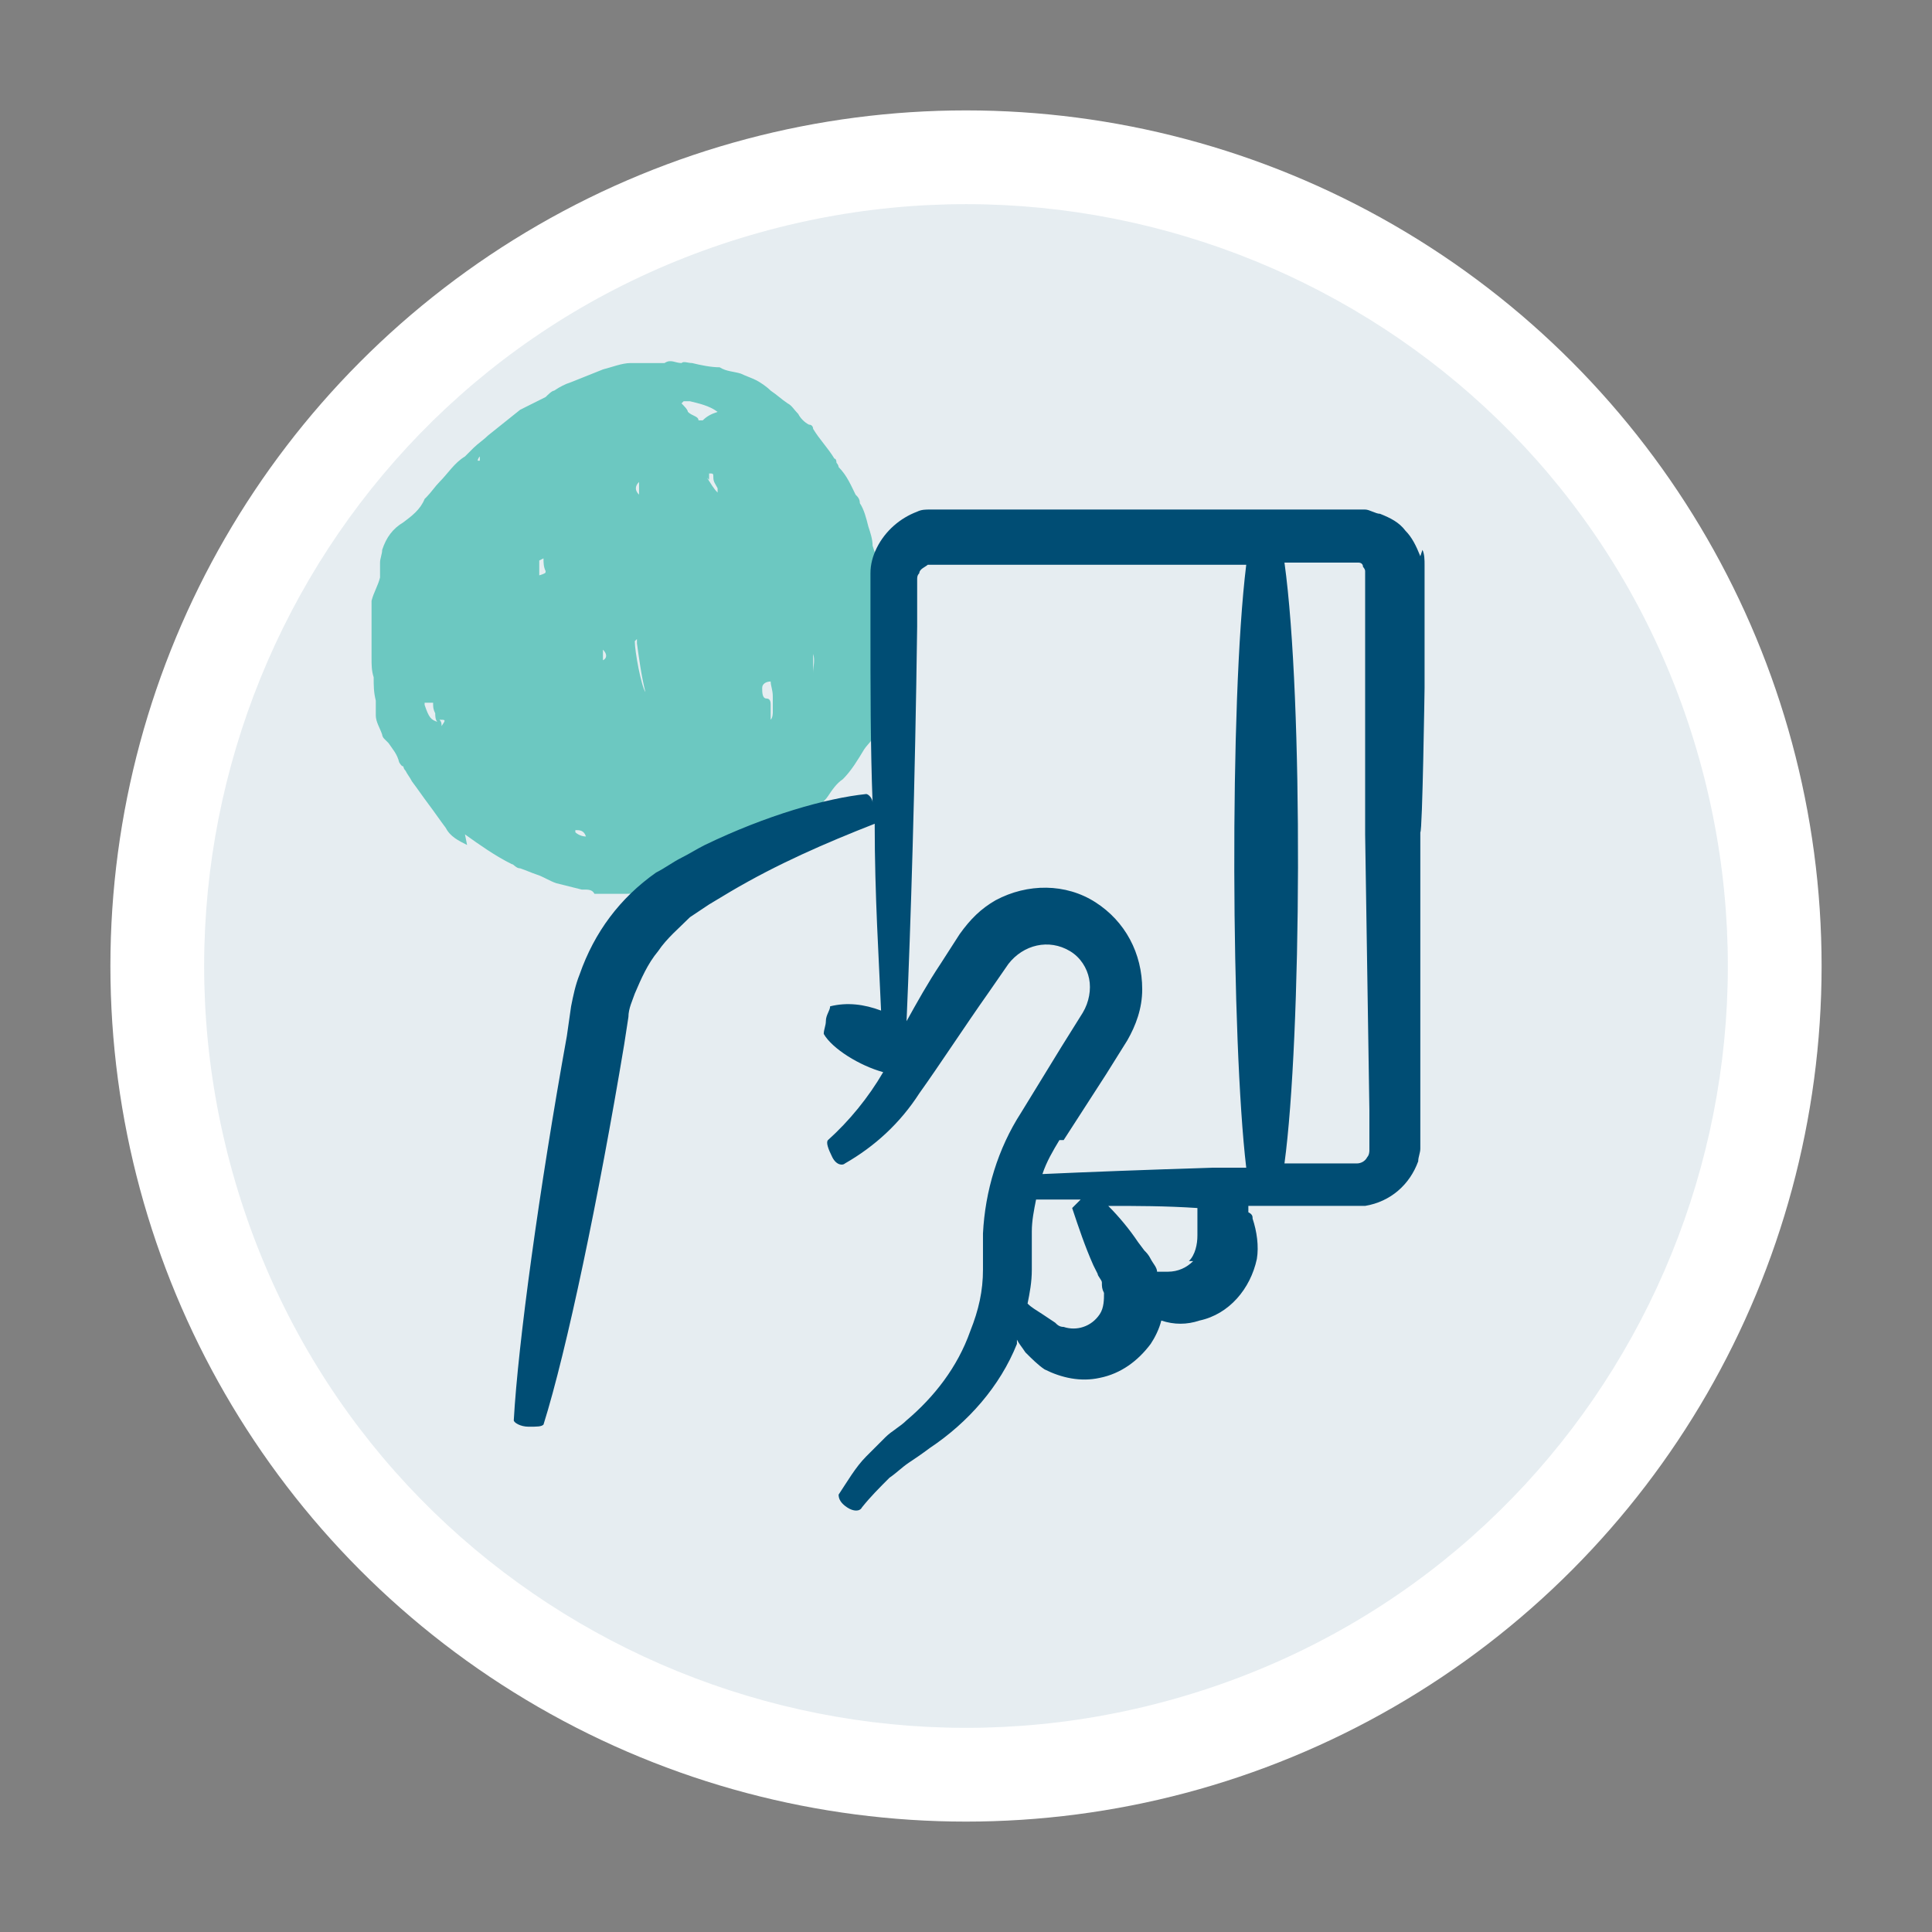
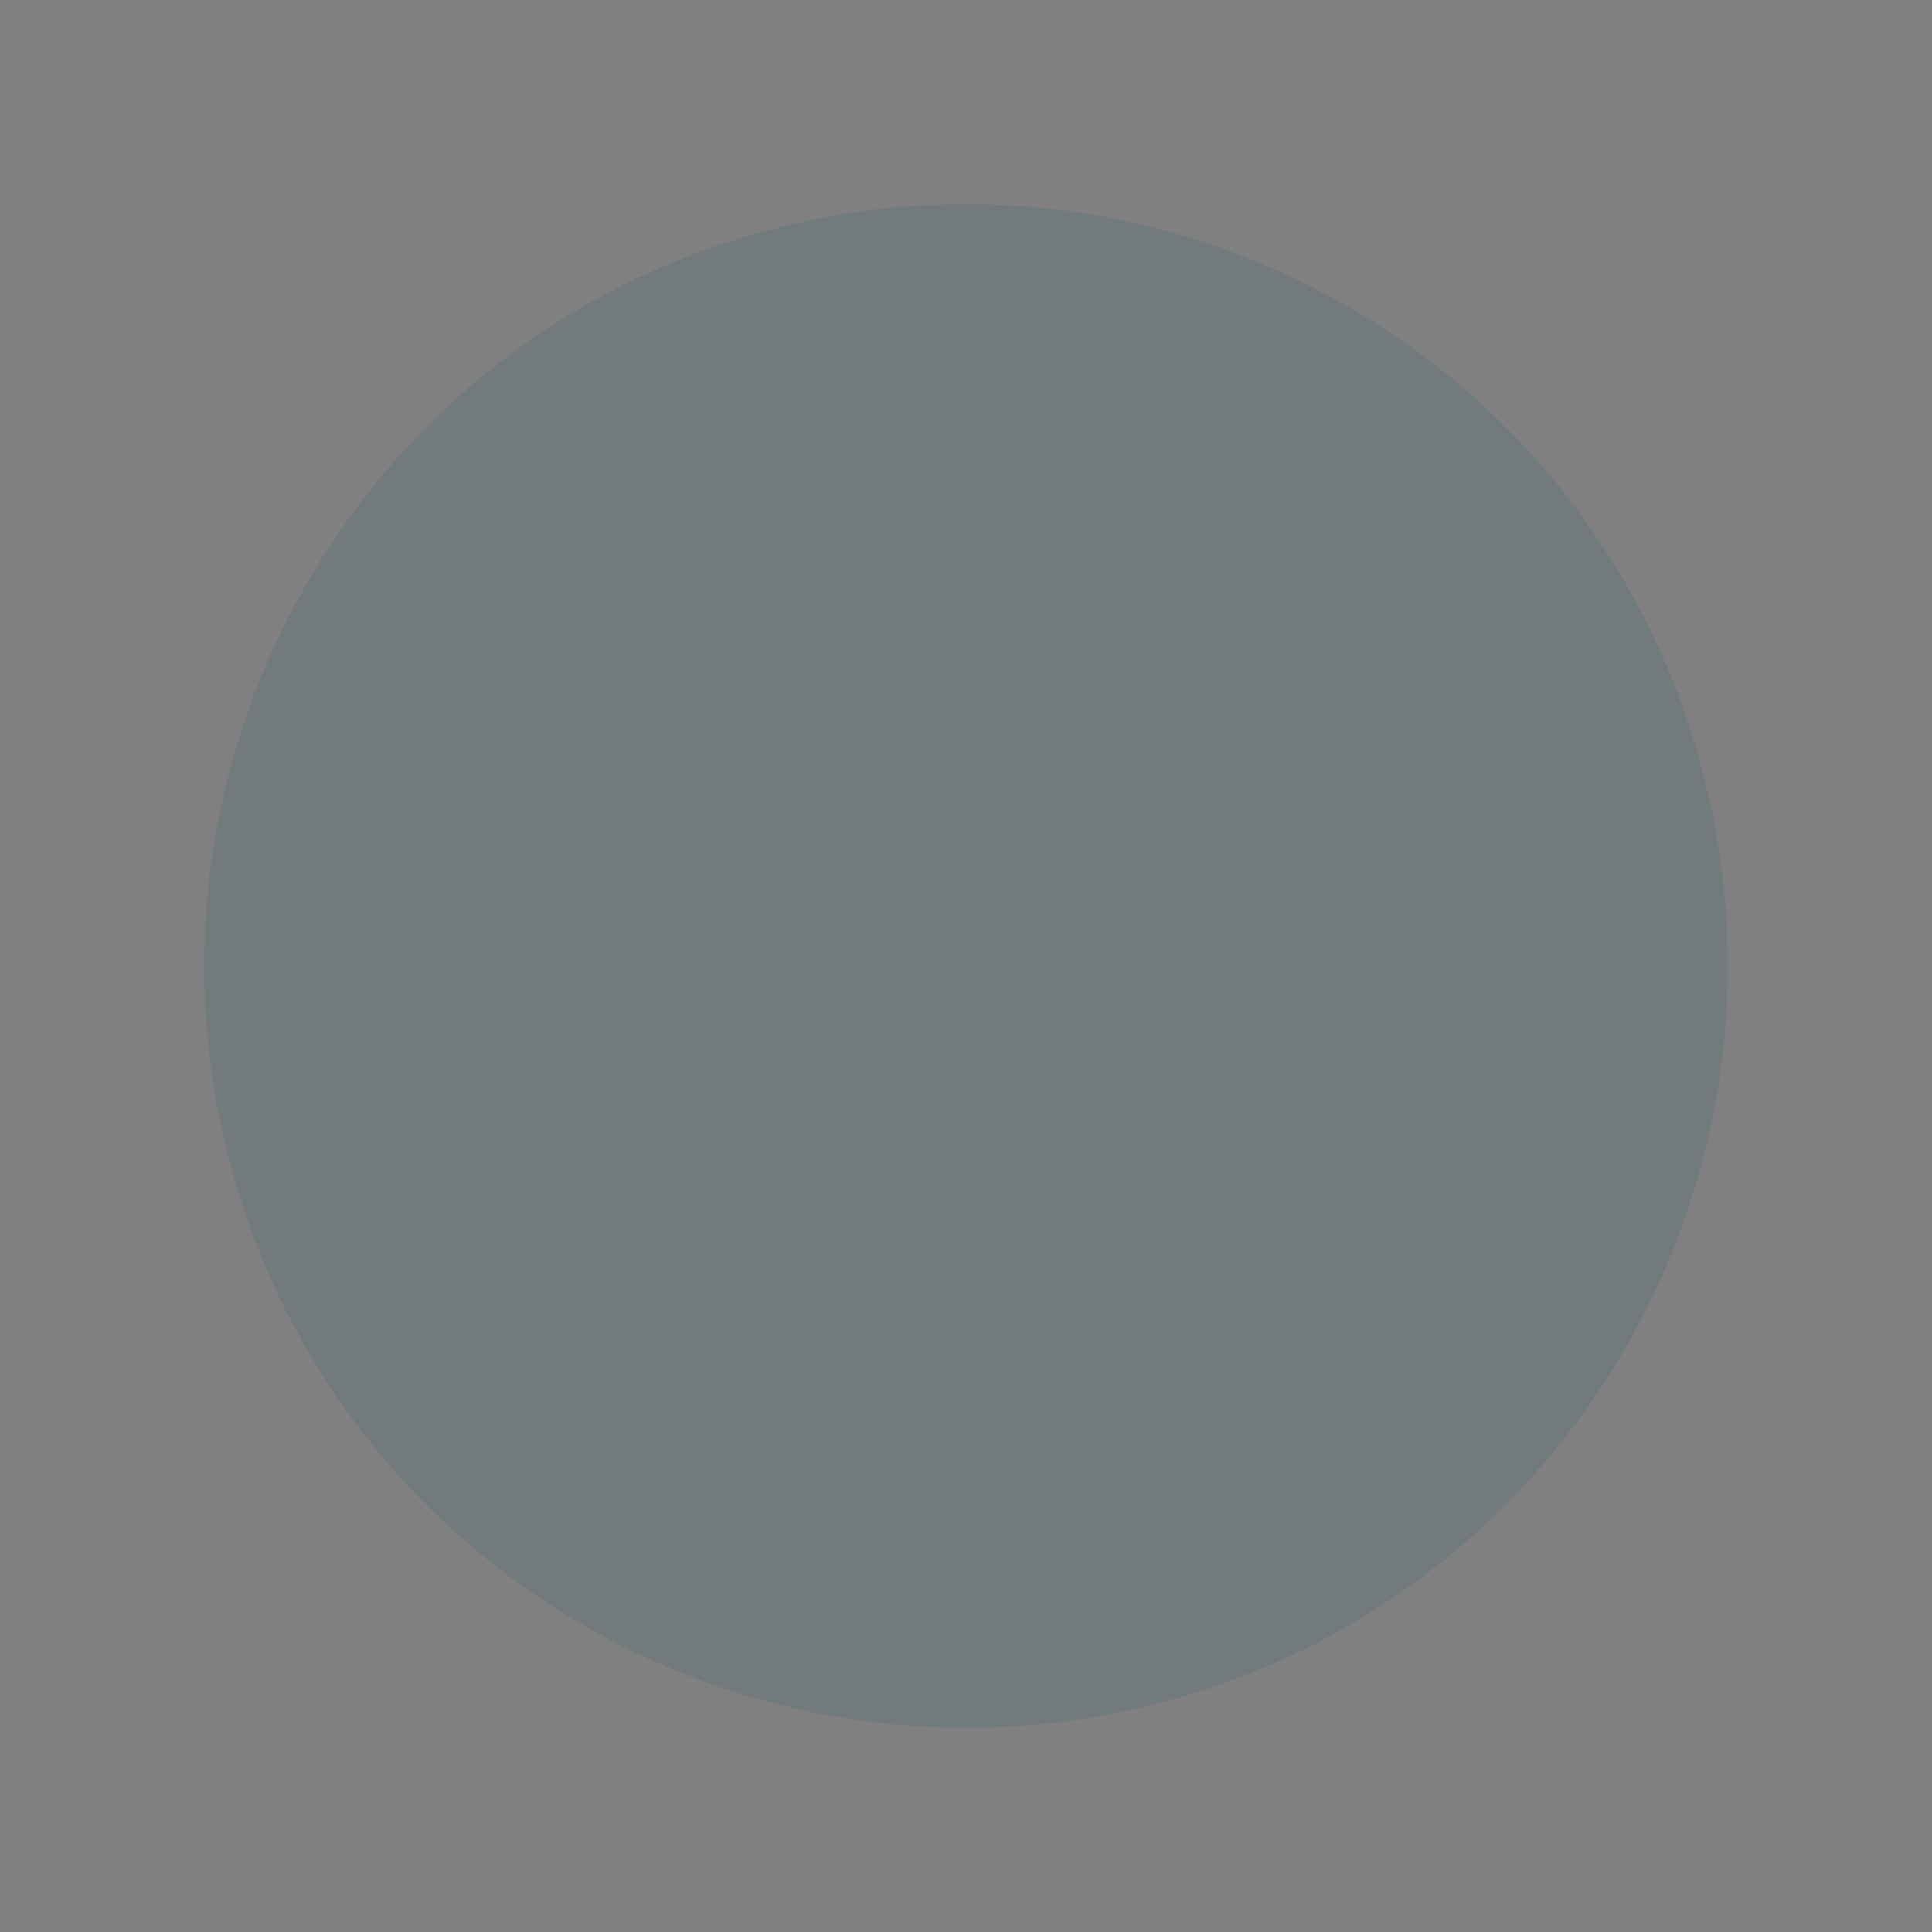
<svg xmlns="http://www.w3.org/2000/svg" version="1.1" viewBox="0 0 91 91">
  <rect x="0" y="0" width="91" height="91" fill="#808080" stroke="none" />
  <defs>
    <style>
      .cls-1 {
        fill: none;
      }

      .cls-2 {
        isolation: isolate;
        opacity: .1;
      }

      .cls-2, .cls-3 {
        fill: #004d74;
      }

      .cls-4 {
        fill: #6cc8c1;
        fill-rule: evenodd;
      }

      .cls-5 {
        fill: #fff;
      }

      .cls-6 {
        clip-path: url(#clippath);
      }
    </style>
    <clipPath id="clippath">
-       <polygon class="cls-1" points="51.1 31.3 25.9 50.2 9 27.9 34.1 9 51.1 31.3" />
-     </clipPath>
+       </clipPath>
  </defs>
  <g>
    <g id="Layer_1">
-       <circle class="cls-5" cx="45.5" cy="45.5" r="40.3" />
      <path class="cls-2" d="M79.5,34c6.3,18.8-3.7,39.2-22.5,45.5-18.8,6.3-39.2-3.7-45.5-22.5-6.3-18.8,3.7-39.2,22.5-45.5,18.8-6.3,39.2,3.7,45.5,22.5Z" />
      <g class="cls-6">
-         <path class="cls-4" d="M21.9,39.3c.7.5,1.4,1,2.2,1.4.1,0,.2.2.4.2.3.1.5.2.8.3.3.1.6.3.9.4.4.1.8.2,1.2.3,0,0,0,0,.1,0,.2,0,.4,0,.5.2.3,0,.5,0,.6,0,.2,0,.4,0,.5,0,0,0,.2,0,.2,0,.4,0,.8,0,1.2-.1.1-.2.2,0,.3,0,.1,0,.3,0,.4,0,.2,0,.4,0,.5,0,.7-.3,1.4-.5,2-.8.4-.2.8-.4,1.3-.6.2,0,.4-.2.6-.3.3-.3.5-.5.8-.8.2-.2.4-.4.7-.5.3-.2.7-.4,1-.7.3-.2.7-.5.9-.8.2-.3.4-.6.7-.8.4-.4.7-.9,1-1.4.2-.3.5-.5.6-.9,0,0,0,0,.1-.1.1,0,.3-.2.3-.3,0-.2.1-.5.2-.7,0,0,0-.2,0-.3,0-.3.2-.6.1-.9,0-.1,0-.2,0-.3,0-.4,0-.8,0-1.1,0-.2,0-.4,0-.6,0-.4-.1-.8-.2-1.2,0,0,0-.1,0-.2,0-.1,0-.3,0-.4,0-.1,0-.3,0-.4,0-.5-.1-.8-.3-1.2-.2-.3-.3-.7-.4-1,0-.3-.1-.6-.2-.9-.1-.4-.2-.8-.4-1.1,0-.2-.1-.3-.2-.4-.2-.4-.4-.9-.8-1.3,0,0,0-.1-.1-.2,0,0,0-.2-.1-.2-.3-.5-.7-.9-1-1.4,0,0,0-.2-.2-.2-.2-.1-.4-.3-.5-.5-.2-.2-.3-.4-.5-.5-.3-.2-.5-.4-.8-.6-.2-.2-.5-.4-.7-.5-.2-.1-.5-.2-.7-.3-.3-.1-.7-.1-1-.3,0,0,0,0,0,0-.4,0-.9-.1-1.3-.2-.2,0-.4-.1-.5,0-.3,0-.5-.2-.8,0-.2,0-.5,0-.7,0-.1,0-.3,0-.4,0-.2,0-.3,0-.5,0-.4,0-.9.2-1.3.3-.5.2-1,.4-1.5.6-.3.1-.5.2-.8.4-.1,0-.3.2-.4.3-.4.2-.8.4-1.2.6-.5.4-1,.8-1.5,1.2-.2.2-.5.4-.7.6-.1.1-.3.3-.4.4-.5.3-.8.8-1.2,1.2-.2.2-.4.5-.6.7,0,0,0,0-.1.1-.2.5-.6.8-1,1.1-.5.3-.8.7-1,1.3,0,.2-.1.4-.1.6,0,.2,0,.3,0,.5,0,0,0,.1,0,.2-.1.4-.3.7-.4,1.1,0,.1,0,.3,0,.5,0,.3,0,.6,0,1,0,.2,0,.5,0,.6,0,0,0,.1,0,.2,0,.1,0,.2,0,.4,0,.3,0,.6.1.9,0,.4,0,.7.1,1.1,0,0,0,0,0,0,0,.2,0,.5,0,.7,0,.3.2.6.3.9,0,0,0,.1.1.2,0,0,.1.1.2.2.2.3.4.5.5.9,0,0,.1.2.2.2,0,0,0,.1.1.2.1.2.2.3.3.5.3.4.5.7.8,1.1.3.4.5.7.8,1.1.2.4.6.6,1,.8h0ZM32.2,18.9c.1,0,.2,0,.3,0,.4.1.9.2,1.3.5-.3.1-.5.2-.7.4,0,0-.2,0-.2,0,0-.2-.3-.2-.5-.4,0-.1-.2-.3-.3-.4h0ZM33.4,22.6c0,0,0-.2,0-.3.2,0,.2,0,.2.2,0,.2.1.3.2.5,0,0,0,.2,0,.2,0,0,0,0,0,0-.2-.2-.3-.4-.5-.7h0ZM38.3,30.8c.1.3,0,.6,0,.9,0-.3,0-.6,0-.9ZM30.1,22.7c0,.2,0,.4,0,.6-.2-.2-.2-.4,0-.6ZM30.2,24.4c0,.1,0,.2,0,.3q0-.1,0-.3ZM36.3,33.2c0-.1,0-.3-.2-.3-.2,0-.2-.3-.2-.5,0-.2.2-.3.4-.3,0,.2.1.4.1.7,0,.2,0,.5,0,.7,0,.1,0,.3-.1.4,0,0,0,0,0,0,0-.2,0-.4,0-.7h0ZM22.5,21.7c0,0,0-.1.1-.2,0,0,0,.1,0,.2,0,0-.1,0-.2,0,0,0,0,0,0,0ZM30,30.1c0,0,0,.1,0,.2.1.7.2,1.5.4,2.3-.2-.3-.5-1.9-.5-2.4h0ZM25.6,26.3s0,0,0,0c0,.2,0,.4.1.6,0,.1,0,.1-.3.2,0-.3,0-.5,0-.7h0ZM28.4,30.6c.2.2.2.4,0,.5,0-.2,0-.3,0-.5ZM27.1,39.1c.2,0,.4,0,.5.3-.2,0-.4-.1-.5-.2,0,0,0,0,0,0h0ZM20,33.1c.1,0,.2,0,.4,0,0,.2,0,.3.1.5,0,.1,0,.3.1.4-.3-.1-.4-.2-.6-.8h0ZM20.7,33.9c.3,0,.3,0,.1.3,0-.1,0-.2-.1-.3Z" />
-       </g>
-       <path class="cls-3" d="M66.9,26.2c-.2-.5-.4-.9-.7-1.2-.3-.4-.7-.6-1.2-.8-.2,0-.5-.2-.7-.2-.2,0-.4,0-.6,0h-5.2s-6.8,0-6.8,0h-6.6c0,0-1.3,0-1.3,0-.2,0-.4,0-.6.1-.8.3-1.5.9-1.9,1.7-.2.4-.3.8-.3,1.2v2.4c0,3,0,5.8.1,8.4,0-.2-.2-.4-.3-.4-1.9.2-4.7,1-7.6,2.4-.4.2-.7.4-1.1.6h0c-.4.2-.8.5-1.2.7-1.7,1.2-2.9,2.8-3.6,4.8-.2.5-.3,1-.4,1.5l-.2,1.4c-1.3,7.2-2.3,14.5-2.5,18.1,0,.1.3.3.7.3.4,0,.6,0,.7-.1,1.1-3.5,2.6-10.7,3.8-17.9l.2-1.3c0-.4.2-.8.3-1.1.3-.7.6-1.4,1.1-2,.4-.6,1-1.1,1.5-1.6.3-.2.6-.4.9-.6l1-.6c2.2-1.3,4.5-2.3,6.8-3.2,0,0,0,0,0,0,0,3.4.2,6.4.3,8.8h0c-.8-.3-1.6-.4-2.4-.2,0,.2-.2.4-.2.7,0,.2-.1.4-.1.6.4.7,1.7,1.5,2.8,1.8h0s0,0,0,0c-.7,1.2-1.6,2.3-2.6,3.2-.1.1,0,.4.2.8s.5.4.6.3h0c1.4-.8,2.6-1.9,3.5-3.3,1-1.4,2.1-3.1,3.3-4.8l.9-1.3c.7-.9,1.9-1.2,2.9-.6.5.3.8.8.9,1.3.1.5,0,1.1-.3,1.6l-1,1.6-1.9,3.1h0c-1.1,1.7-1.7,3.7-1.8,5.7v1.7c0,1-.2,1.9-.6,2.9-.6,1.7-1.7,3.1-3,4.2-.3.3-.7.5-1,.8-.3.3-.6.6-.9.9-.5.5-.9,1.2-1.3,1.8,0,.2.1.4.4.6.3.2.6.2.7,0,.4-.5.8-.9,1.3-1.4.3-.2.6-.5.9-.7.3-.2.6-.4,1-.7h0c1.8-1.2,3.3-2.9,4.1-4.9,0,0,0-.1,0-.2.1.2.2.3.4.6h0c.3.3.6.6.9.8.8.4,1.7.6,2.6.4,1-.2,1.8-.8,2.4-1.6.2-.3.4-.7.5-1.1.6.2,1.2.2,1.8,0,1.4-.3,2.4-1.5,2.7-2.9.1-.6,0-1.3-.2-1.9,0-.1,0-.2-.2-.3v-.3c-.1,0,3.9,0,3.9,0h1.3c0,0,.2,0,.3,0,1.2-.2,2.1-1,2.5-2.1,0-.2.1-.4.1-.6,0-.2,0-.3,0-.5v-14.4c.1,0,.2-6.8.2-6.8v-5.8h0c0-.2,0-.5-.1-.7h0ZM50.1,53.7l2-3.1,1-1.6c.4-.7.7-1.5.7-2.4,0-1.7-.8-3.2-2.2-4.1-1.4-.9-3.2-.9-4.7-.1-.7.4-1.2.9-1.7,1.6l-.9,1.4c-.6.9-1.1,1.8-1.6,2.7.2-4.6.4-11.1.5-18.6v-1.9s0-.3,0-.3h0c0-.1,0-.2.1-.3,0-.2.3-.3.4-.4h.1s1.1,0,1.1,0h6.6c0,0,6.8,0,6.8,0h.4c-.8,6.5-.7,22.5,0,28.4h-1.6c-3.1.1-5.8.2-8,.3.2-.6.5-1.1.8-1.6h0ZM51.8,61.9h0c-.4.6-1.1.8-1.7.6-.2,0-.3-.1-.4-.2l-.6-.4c-.3-.2-.5-.3-.7-.5h0c.1-.5.2-1,.2-1.6,0-.3,0-.6,0-1,0-.3,0-.5,0-.8h0c0-.5.1-1,.2-1.5h2.1c-.2.2-.4.4-.4.4h0c.3.9.6,1.8,1,2.7l.2.4c0,.1.2.3.2.4,0,.2,0,.3.1.5,0,.3,0,.7-.2,1h0ZM56.2,59.4h0c-.3.3-.7.5-1.2.5-.2,0-.3,0-.5,0,0-.2-.2-.4-.3-.6-.1-.2-.2-.3-.3-.4l-.3-.4c-.4-.6-.9-1.2-1.4-1.7,1.3,0,2.7,0,4.2.1v.2c0,.2,0,.3,0,.5v.3s0,0,0,0c0,0,0,.2,0,.3,0,.4-.1.9-.4,1.2h0ZM64.5,54.1h0s0,0,0,.1c0,0,0,.2-.1.3-.1.2-.3.3-.5.3h0s0,0-.1,0h-3.3c.8-5.9.9-21.8,0-28.3h3.4s0,0,.1,0c0,0,.2,0,.2.2,0,0,.1.1.1.2,0,0,0,0,0,.1v12.3s.2,13,.2,13v1.5c0,.1,0,.2,0,.2h0Z" />
+         </g>
    </g>
  </g>
</svg>